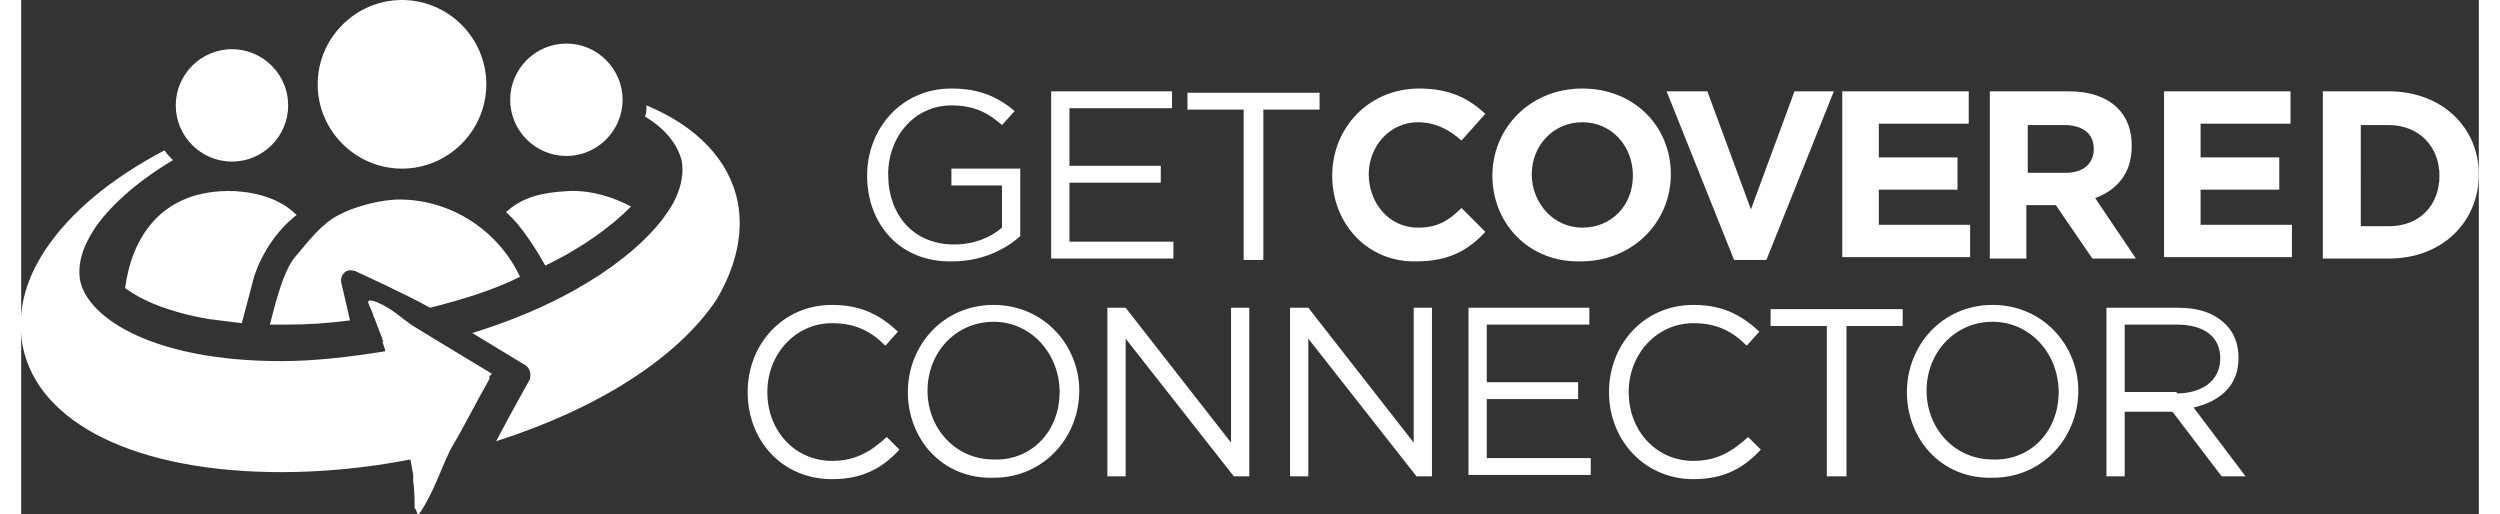
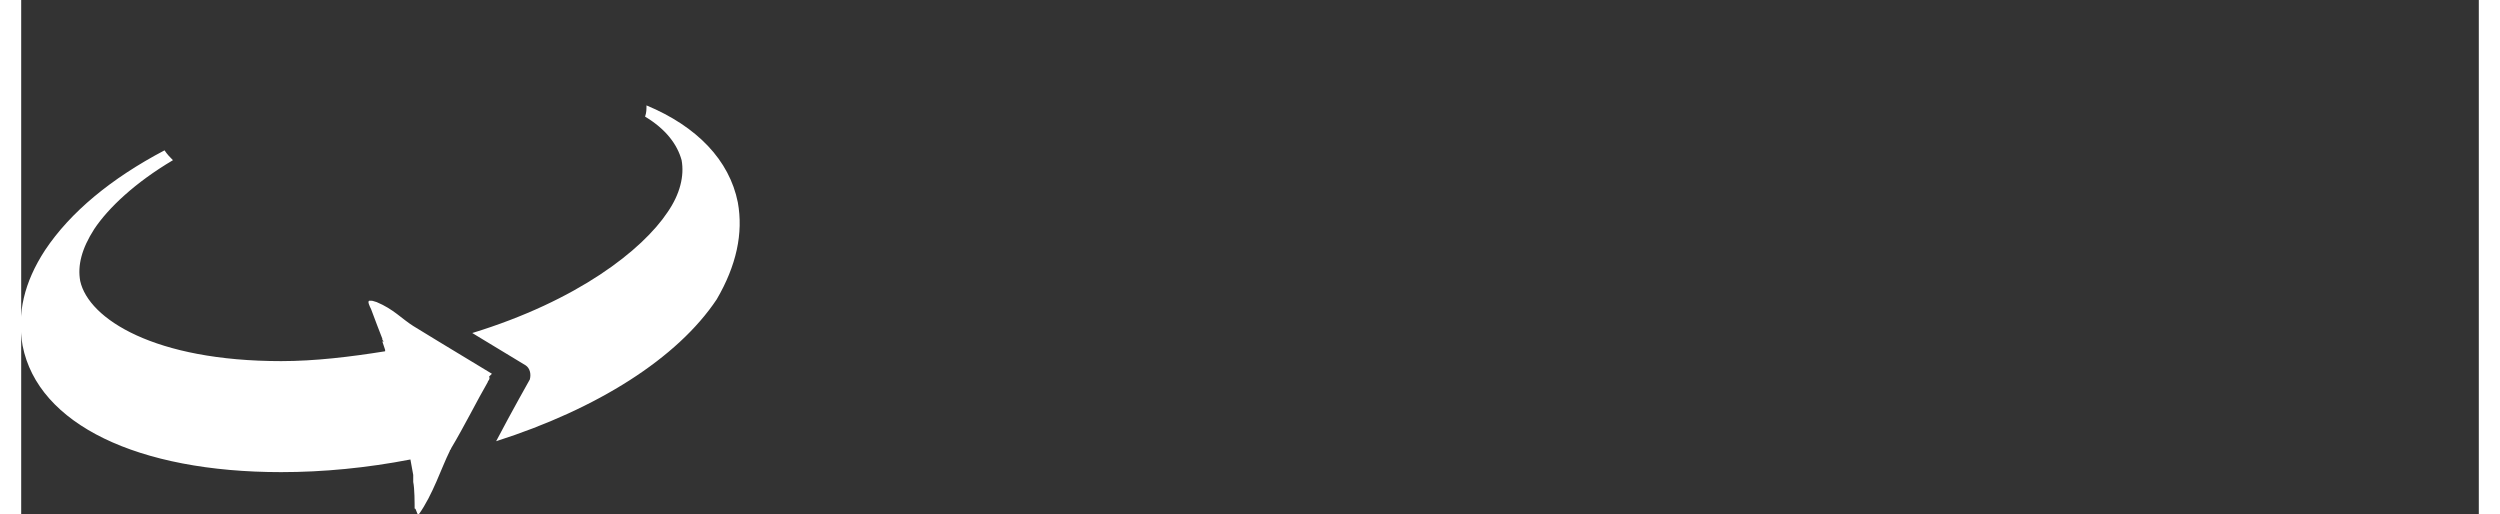
<svg xmlns="http://www.w3.org/2000/svg" width="175" height="36" version="1.0" shape-rendering="geometricPrecision" x="0px" y="0px" viewBox="0 0 174.9 36.6">
  <rect x="0" y="0" width="174.9" height="36.6" fill="#333333" stroke="none" />
-   <path fill="#FFF" d="M60.2 12.5c0-3.3 2.4-6.2 6-6.2 2 0 3.3.6 4.5 1.6l-.9 1c-.9-.8-1.9-1.4-3.6-1.4-2.6 0-4.5 2.2-4.5 4.9 0 2.9 1.8 5 4.7 5 1.4 0 2.6-.5 3.4-1.2v-3h-3.6V12h4.9v4.8c-1.1 1-2.8 1.8-4.8 1.8-3.8.1-6.1-2.7-6.1-6.1zm13.1-6h8.6v1.2h-7.3v4.1h6.5V13h-6.5v4.2H82v1.2h-8.7V6.5zM87 7.8h-4V6.6h9.4v1.2h-4v10.7H87V7.8zm6.3 4.7c0-3.4 2.6-6.2 6.2-6.2 2.3 0 3.6.8 4.7 1.8l-1.7 1.9c-.9-.8-1.9-1.3-3.1-1.3-2 0-3.5 1.7-3.5 3.7s1.4 3.8 3.5 3.8c1.4 0 2.2-.5 3.1-1.4l1.7 1.7c-1.2 1.3-2.6 2.1-4.9 2.1-3.4.1-6-2.6-6-6.1zm17.8-6.2c-3.7 0-6.4 2.8-6.4 6.2 0 3.4 2.6 6.2 6.3 6.1 3.7 0 6.4-2.8 6.4-6.2 0-3.4-2.6-6.1-6.3-6.1zm0 9.9c-2.1 0-3.6-1.8-3.6-3.8s1.5-3.7 3.6-3.7 3.6 1.7 3.6 3.8c0 2.1-1.5 3.7-3.6 3.7zm6-9.7h2.9l3.1 8.4 3.1-8.4h2.8l-4.8 12h-2.3l-4.8-12zm12.5 0h9v2.3h-6.4v2.4h5.6v2.3h-5.6V16h6.5v2.3h-9.1V6.5zm18 7.6c1.6-.6 2.6-1.8 2.6-3.7 0-1.1-.3-2-1-2.7-.8-.8-2-1.2-3.5-1.2h-5.6v11.9h2.6v-3.8h2.1l2.6 3.8h3.1l-2.9-4.3zm-2.1-1.8h-2.7V8.9h2.6c1.3 0 2.1.6 2.1 1.7 0 1-.7 1.7-2 1.7zm7-5.8h9v2.3h-6.4v2.4h5.6v2.3h-5.6V16h6.5v2.3h-9.1V6.5zm16 0h-4.7v11.9h4.7c3.8 0 6.4-2.6 6.4-6 0-3.3-2.6-5.9-6.4-5.9zm0 9.6h-2V8.9h2c2.1 0 3.6 1.5 3.6 3.6s-1.4 3.6-3.6 3.6zM51.7 27.9c0-3.4 2.5-6.2 6-6.2 2.2 0 3.5.8 4.7 1.9l-.9 1c-1-1-2.1-1.6-3.8-1.6-2.6 0-4.6 2.2-4.6 4.9 0 2.8 2 4.9 4.6 4.9 1.6 0 2.7-.6 3.9-1.7l.9.9c-1.2 1.3-2.6 2.1-4.8 2.1-3.5 0-6-2.7-6-6.2zm17.5-6.2c-3.6 0-6.1 2.9-6.1 6.2 0 3.3 2.4 6.2 6.1 6.1 3.6 0 6.1-2.9 6.1-6.2 0-3.2-2.5-6.1-6.1-6.1zm0 11c-2.7 0-4.7-2.2-4.7-4.9s2-4.9 4.7-4.9 4.7 2.3 4.7 5c0 2.8-2 4.9-4.7 4.8zm8.1-10.8h1.3l7.5 9.6v-9.6h1.3v12h-1.1l-7.7-9.8v9.8h-1.3v-12zm13 0h1.3l7.5 9.6v-9.6h1.3v12h-1.1l-7.7-9.8v9.8h-1.3v-12zm12.7 0h8.6v1.2h-7.3v4.1h6.5v1.2h-6.5v4.2h7.4v1.2H103V21.9zm10 6c0-3.4 2.5-6.2 6-6.2 2.2 0 3.5.8 4.7 1.9l-.9 1c-1-1-2.1-1.6-3.8-1.6-2.6 0-4.6 2.2-4.6 4.9 0 2.8 2 4.9 4.6 4.9 1.6 0 2.7-.6 3.9-1.7l.9.9c-1.2 1.3-2.6 2.1-4.8 2.1-3.4 0-6-2.7-6-6.2zm15.5-4.7h-4V22h9.4v1.2h-4v10.7h-1.4V23.2zm11.8-1.5c-3.6 0-6.1 2.9-6.1 6.2 0 3.3 2.4 6.2 6.1 6.1 3.6 0 6.1-2.9 6.1-6.2 0-3.2-2.5-6.1-6.1-6.1zm0 11c-2.7 0-4.7-2.2-4.7-4.9s2-4.9 4.7-4.9 4.7 2.3 4.7 5c0 2.8-2 4.9-4.7 4.8zm14.3-3.7c1.8-.4 3.2-1.5 3.2-3.5 0-1-.3-1.8-.9-2.4-.8-.8-1.9-1.2-3.4-1.2h-5.1v12h1.3v-4.6h3.4l3.5 4.6h1.7l-3.7-4.9zm-4.9-1.1v-4.8h3.7c2 0 3.1.9 3.1 2.4 0 1.6-1.3 2.5-3.1 2.5v-.1h-3.7z" />
-   <path fill="#FFF" d="M38.9 13.6c-1.8.1-3.2.4-4.4 1.5 1.2 1 2.4 3.1 2.8 3.8 2.7-1.3 4.7-2.8 6.1-4.2-1.1-.6-2.8-1.2-4.5-1.1zM15.7 23l.9-3.4c.6-1.7 1.6-3.2 3-4.3-1.1-1.1-2.7-1.6-4.4-1.7-5.5-.2-7.4 3.7-7.8 6.9 1.2.9 3.1 1.7 5.9 2.2l2.4.3zm9.5-1.5c-.2-.1-.2-.1-.4-.1s0 .4.1.6.2.4.2.6c.5-.1.9-.2 1.4-.2-.3-.3-.7-.6-1.3-.9zm-2.4-1.3c-.1-.3 0-.6.2-.8.2-.2.5-.2.8-.1.2.1 3.5 1.6 5.3 2.6 2.4-.6 4.6-1.3 6.4-2.2-1.5-3.2-4.8-5.5-8.6-5.5-1.3 0-3.2.5-4.3 1.1-1.2.6-2.1 1.8-3.2 3.1-.9 1.2-1.5 4-1.7 4.7H19c1.4 0 2.9-.1 4.4-.3l-.6-2.6zm16-17.1c2.2 0 4 1.8 4 4s-1.8 4-4 4-4-1.8-4-4 1.8-4 4-4zM15 3.5c2.2 0 4 1.8 4 4s-1.8 4-4 4-4-1.8-4-4 1.8-4 4-4zM27.1 0c3.3 0 6 2.7 6 6s-2.7 6-6 6-6-2.7-6-6 2.7-6 6-6z" />
  <g>
    <path fill="#FFF" d="M51 14.4c-.6-3-2.9-5.4-6.5-6.9 0 .3 0 .5-.1.8 1.5.9 2.3 2 2.6 3.1.2 1.1-.1 2.4-1 3.7-1.8 2.7-6.4 6.3-13.9 8.6l3.8 2.3c.3.2.4.6.3 1 0 0-1.3 2.3-2.4 4.4 7.2-2.3 12.9-5.9 15.7-10.1 1.4-2.4 1.9-4.7 1.5-6.9zM33.5 26.6l-3.8-2.3-1.8-1.1c-.8-.5-1.4-1.2-2.6-1.7-.3-.1-.3-.1-.5-.1s0 .4.1.6c.3.8.6 1.6.8 2.1 0 .1 0 .1.1.2h-.1l.2.6v.1c-2.5.4-5 .7-7.4.7-9 0-13.7-3-14.3-5.7-.2-1.1.1-2.3 1-3.7 1-1.5 2.9-3.3 5.6-4.9-.2-.2-.4-.4-.6-.7-3.8 2-6.7 4.4-8.5 7.1-1.5 2.3-2 4.5-1.6 6.8 1.1 5.6 8.2 9 18.4 9 3 0 6.1-.3 9.2-.9l.2 1.1v.5c.1.5.1 1.4.1 2.2v-.3c.1-.1.2.6.3.4 1-1.4 1.6-3.3 2.2-4.5 0-.1.1-.1.1-.2.9-1.5 1.9-3.5 2.6-4.7 0-.1.2-.2.1-.4l.2-.2z" />
  </g>
</svg>